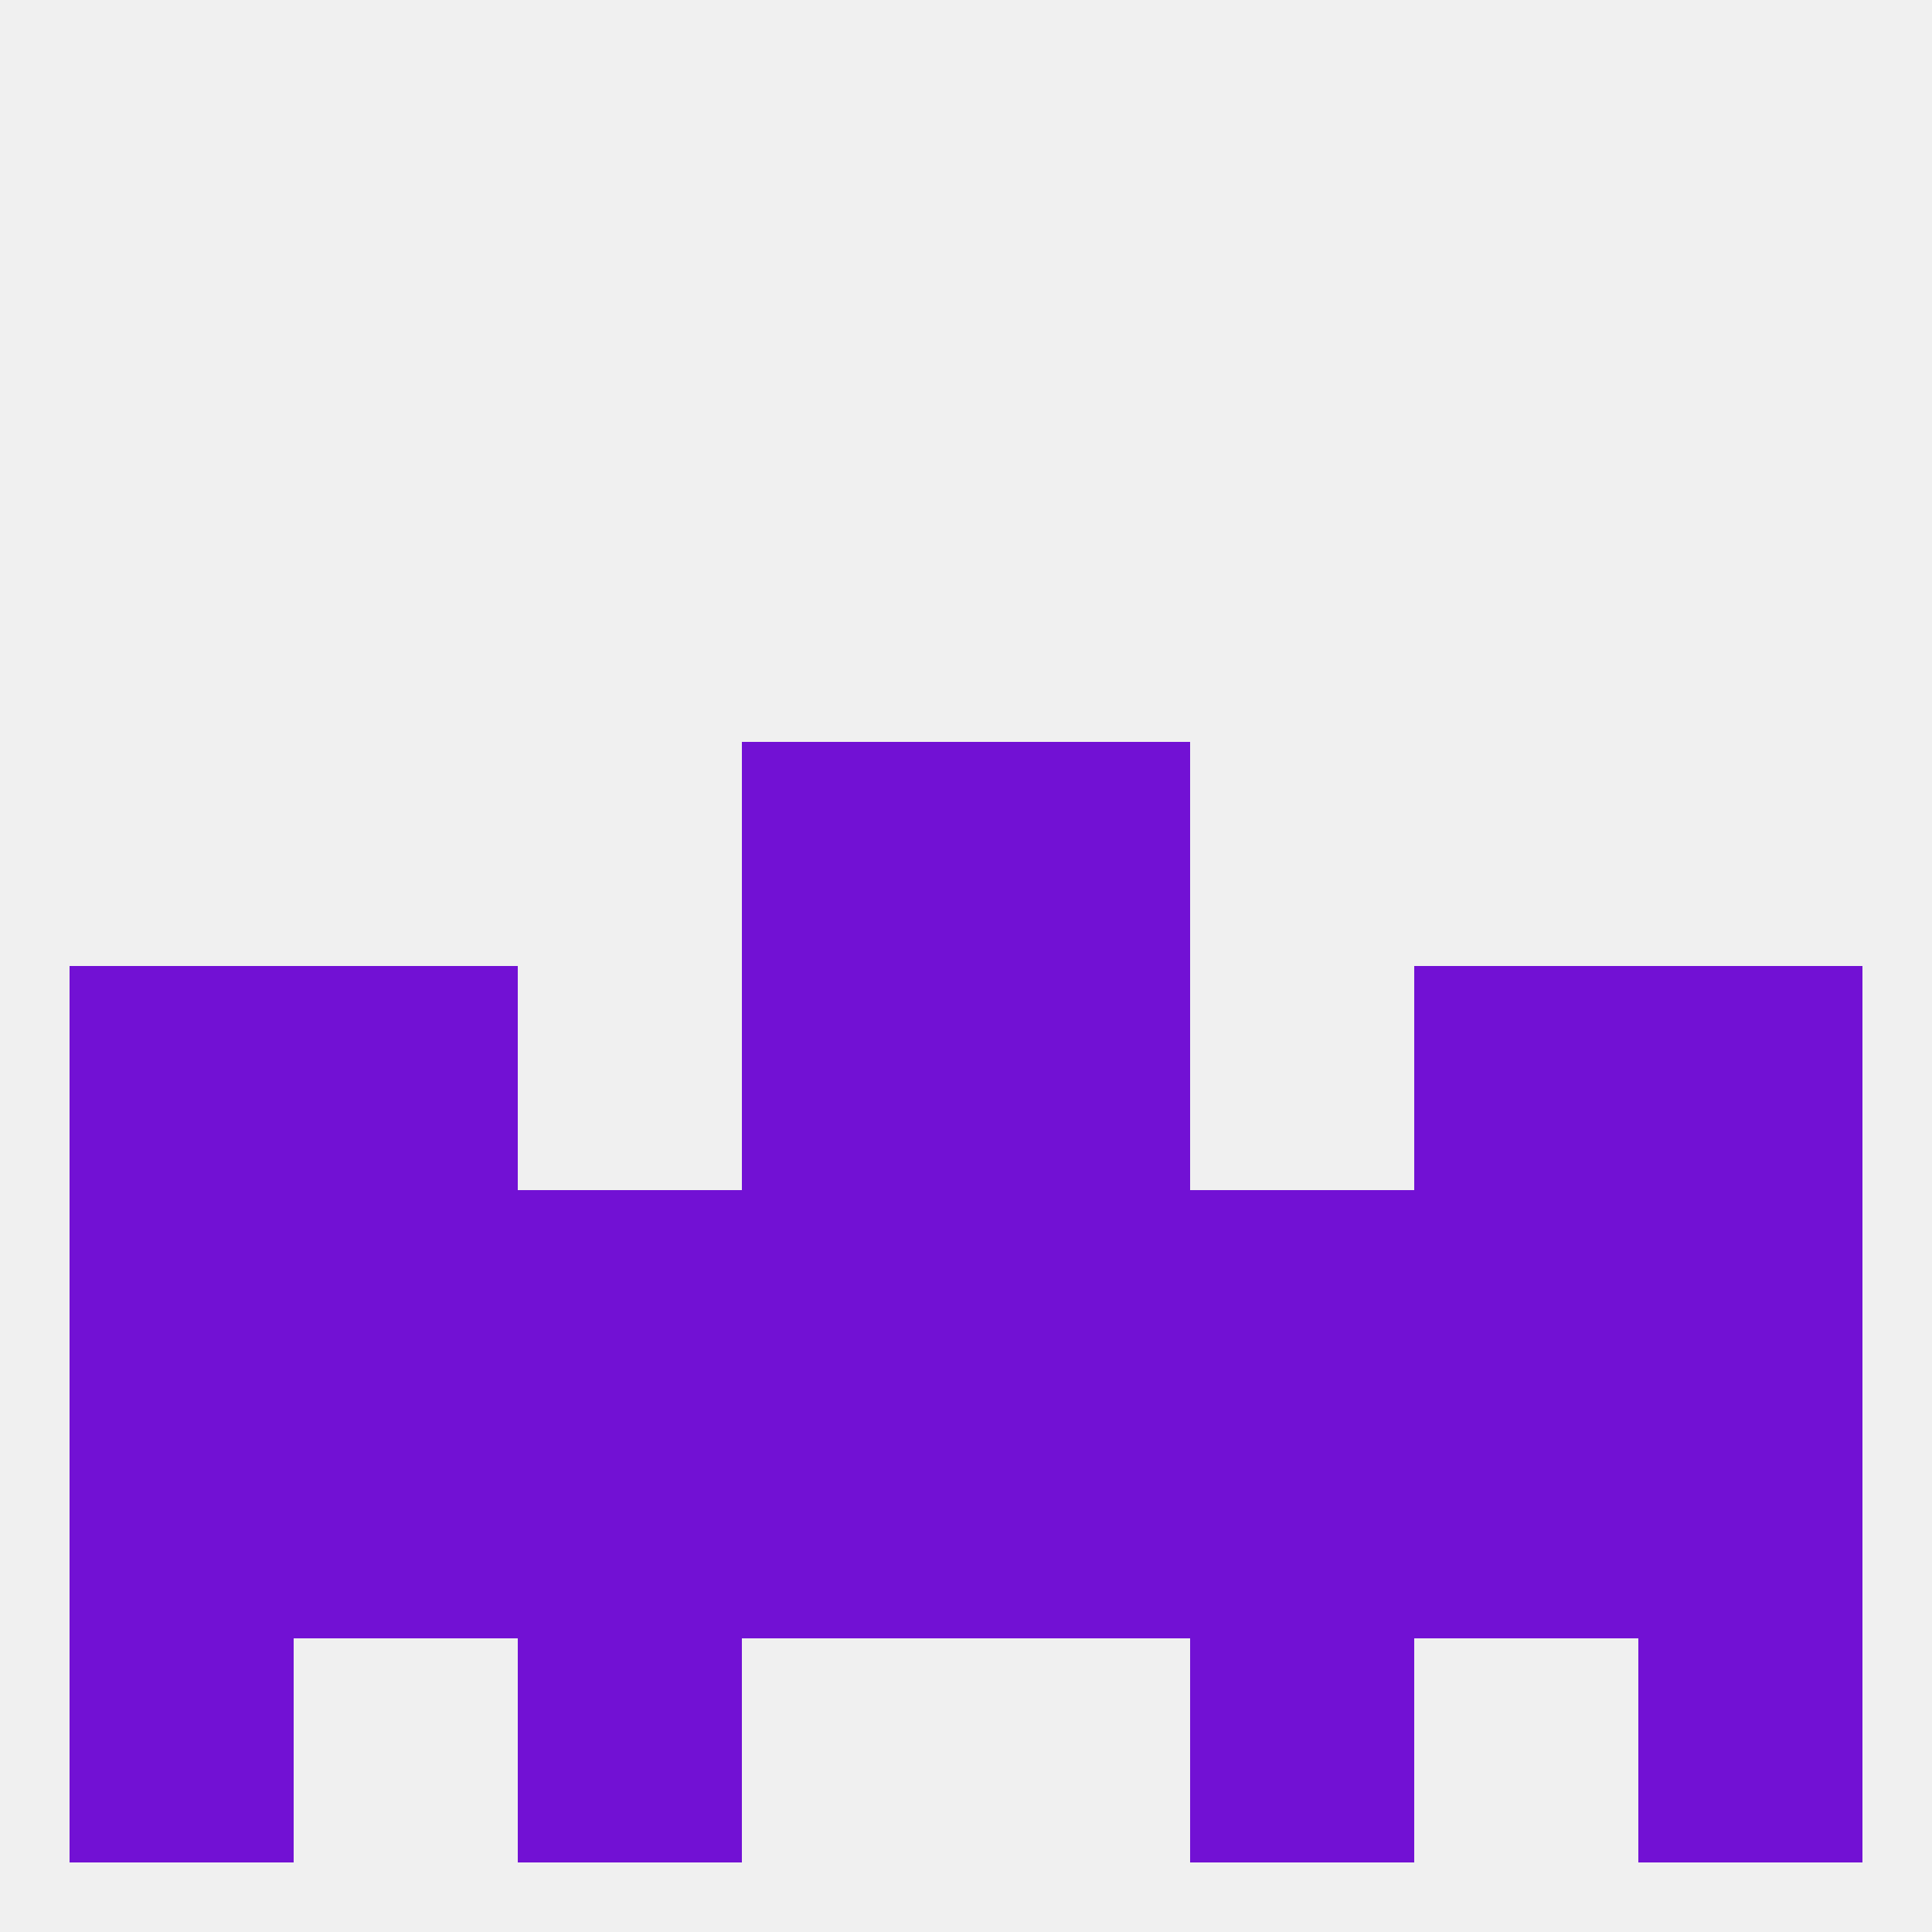
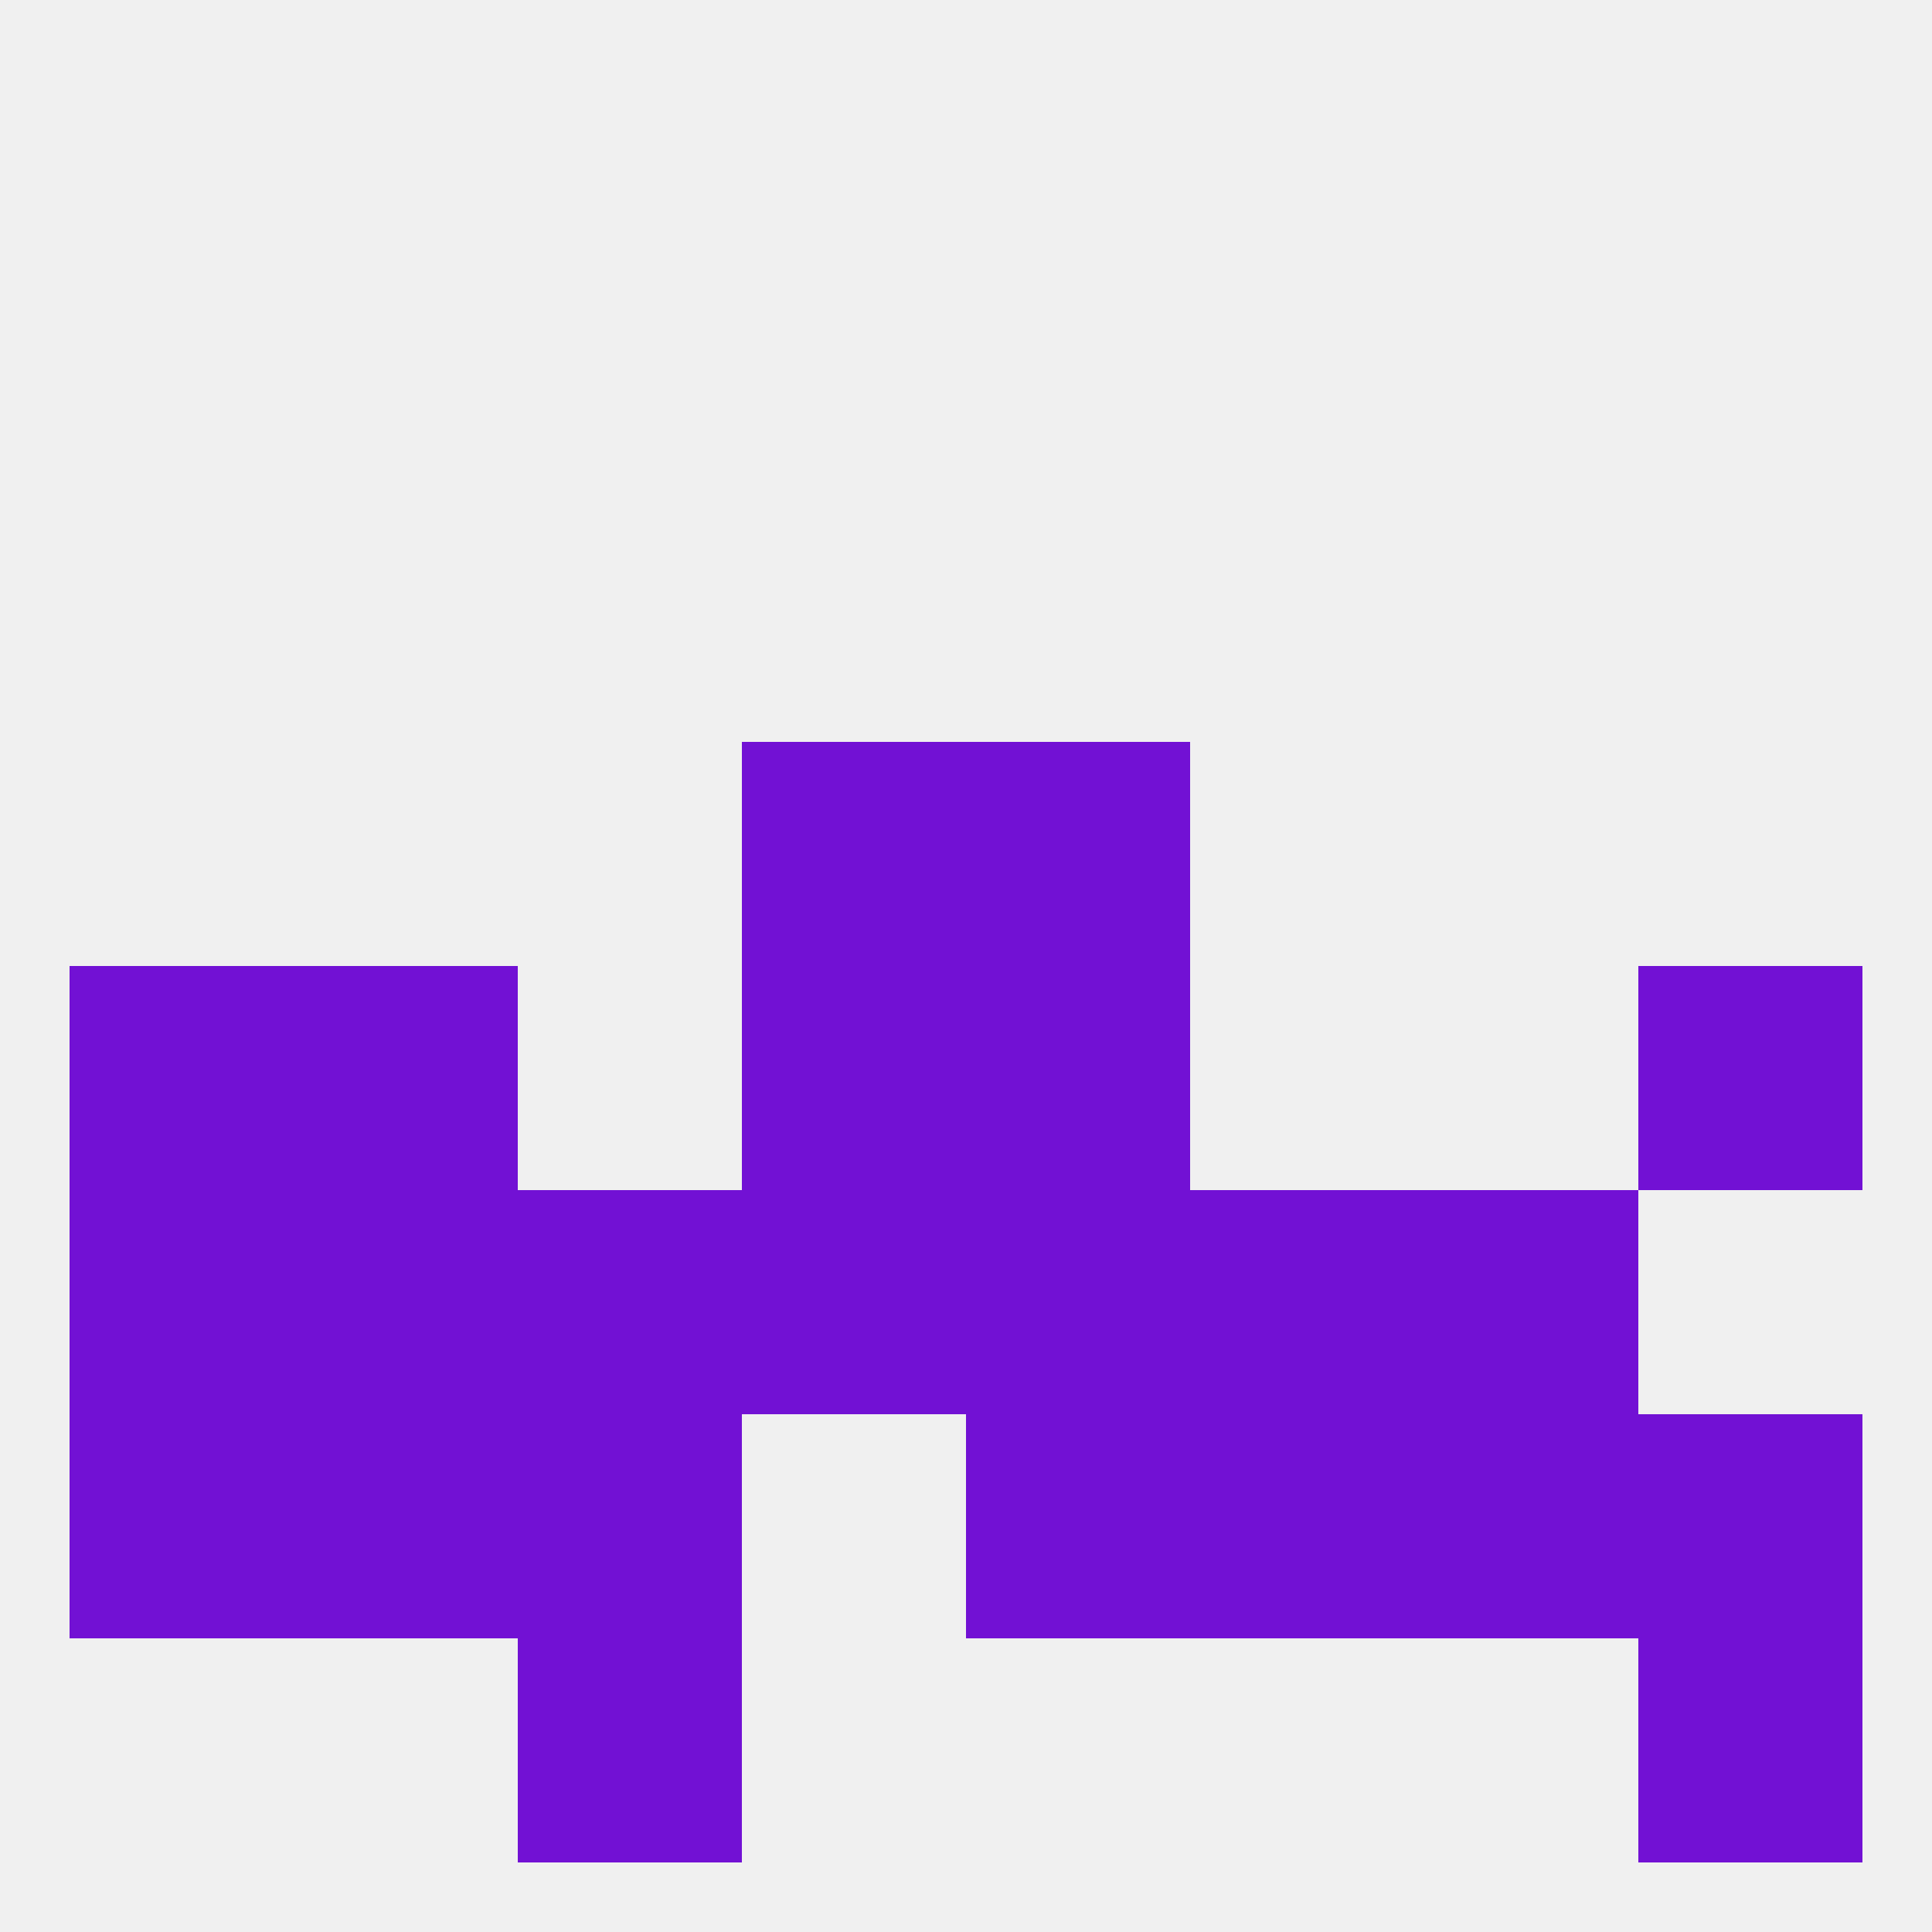
<svg xmlns="http://www.w3.org/2000/svg" version="1.1" baseprofile="full" width="250" height="250" viewBox="0 0 250 250">
  <rect width="100%" height="100%" fill="rgba(240,240,240,255)" />
  <rect x="9" y="183" width="29" height="29" fill="rgba(114,17,212,255)" />
  <rect x="212" y="183" width="29" height="29" fill="rgba(114,17,212,255)" />
  <rect x="67" y="183" width="29" height="29" fill="rgba(114,17,212,255)" />
  <rect x="154" y="183" width="29" height="29" fill="rgba(114,17,212,255)" />
  <rect x="38" y="183" width="29" height="29" fill="rgba(114,17,212,255)" />
  <rect x="183" y="183" width="29" height="29" fill="rgba(114,17,212,255)" />
-   <rect x="96" y="183" width="29" height="29" fill="rgba(114,17,212,255)" />
  <rect x="125" y="183" width="29" height="29" fill="rgba(114,17,212,255)" />
-   <rect x="154" y="212" width="29" height="29" fill="rgba(114,17,212,255)" />
-   <rect x="9" y="212" width="29" height="29" fill="rgba(114,17,212,255)" />
  <rect x="212" y="212" width="29" height="29" fill="rgba(114,17,212,255)" />
  <rect x="67" y="212" width="29" height="29" fill="rgba(114,17,212,255)" />
  <rect x="96" y="96" width="29" height="29" fill="rgba(114,17,212,255)" />
  <rect x="125" y="96" width="29" height="29" fill="rgba(114,17,212,255)" />
  <rect x="154" y="154" width="29" height="29" fill="rgba(114,17,212,255)" />
  <rect x="96" y="154" width="29" height="29" fill="rgba(114,17,212,255)" />
  <rect x="125" y="154" width="29" height="29" fill="rgba(114,17,212,255)" />
  <rect x="9" y="154" width="29" height="29" fill="rgba(114,17,212,255)" />
-   <rect x="212" y="154" width="29" height="29" fill="rgba(114,17,212,255)" />
  <rect x="38" y="154" width="29" height="29" fill="rgba(114,17,212,255)" />
  <rect x="183" y="154" width="29" height="29" fill="rgba(114,17,212,255)" />
  <rect x="67" y="154" width="29" height="29" fill="rgba(114,17,212,255)" />
  <rect x="38" y="125" width="29" height="29" fill="rgba(114,17,212,255)" />
-   <rect x="183" y="125" width="29" height="29" fill="rgba(114,17,212,255)" />
  <rect x="9" y="125" width="29" height="29" fill="rgba(114,17,212,255)" />
  <rect x="212" y="125" width="29" height="29" fill="rgba(114,17,212,255)" />
  <rect x="96" y="125" width="29" height="29" fill="rgba(114,17,212,255)" />
  <rect x="125" y="125" width="29" height="29" fill="rgba(114,17,212,255)" />
</svg>